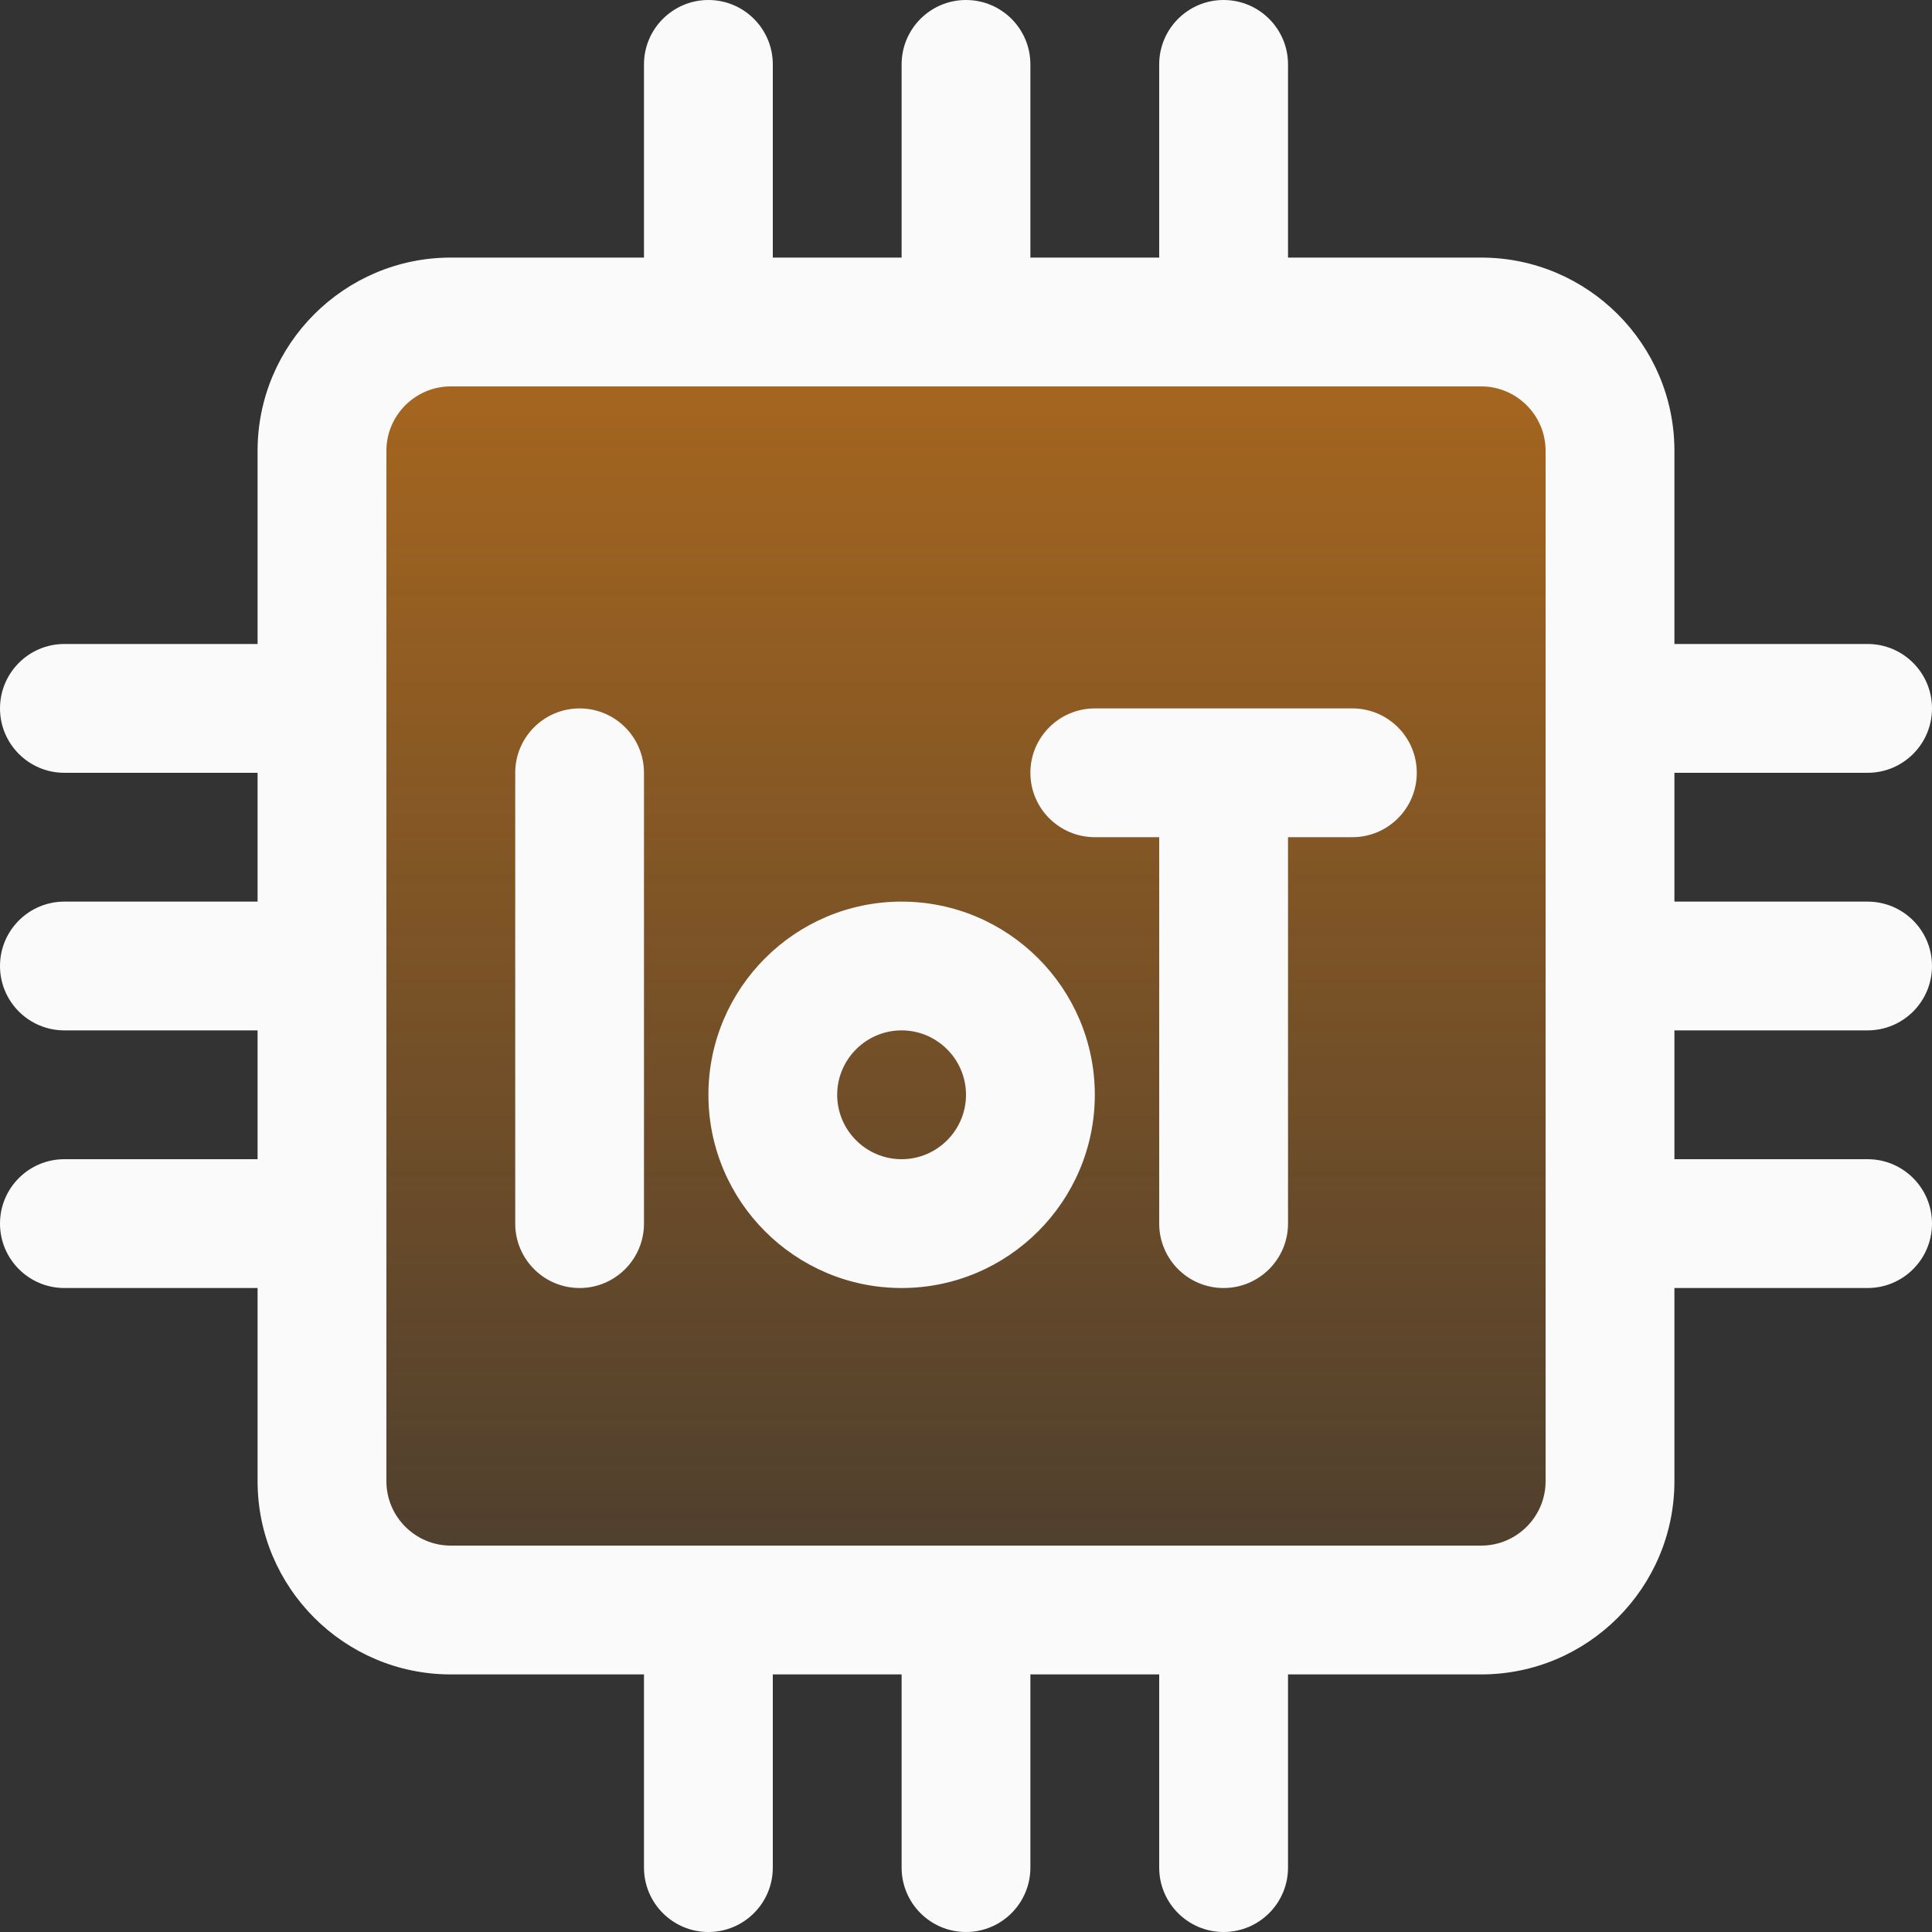
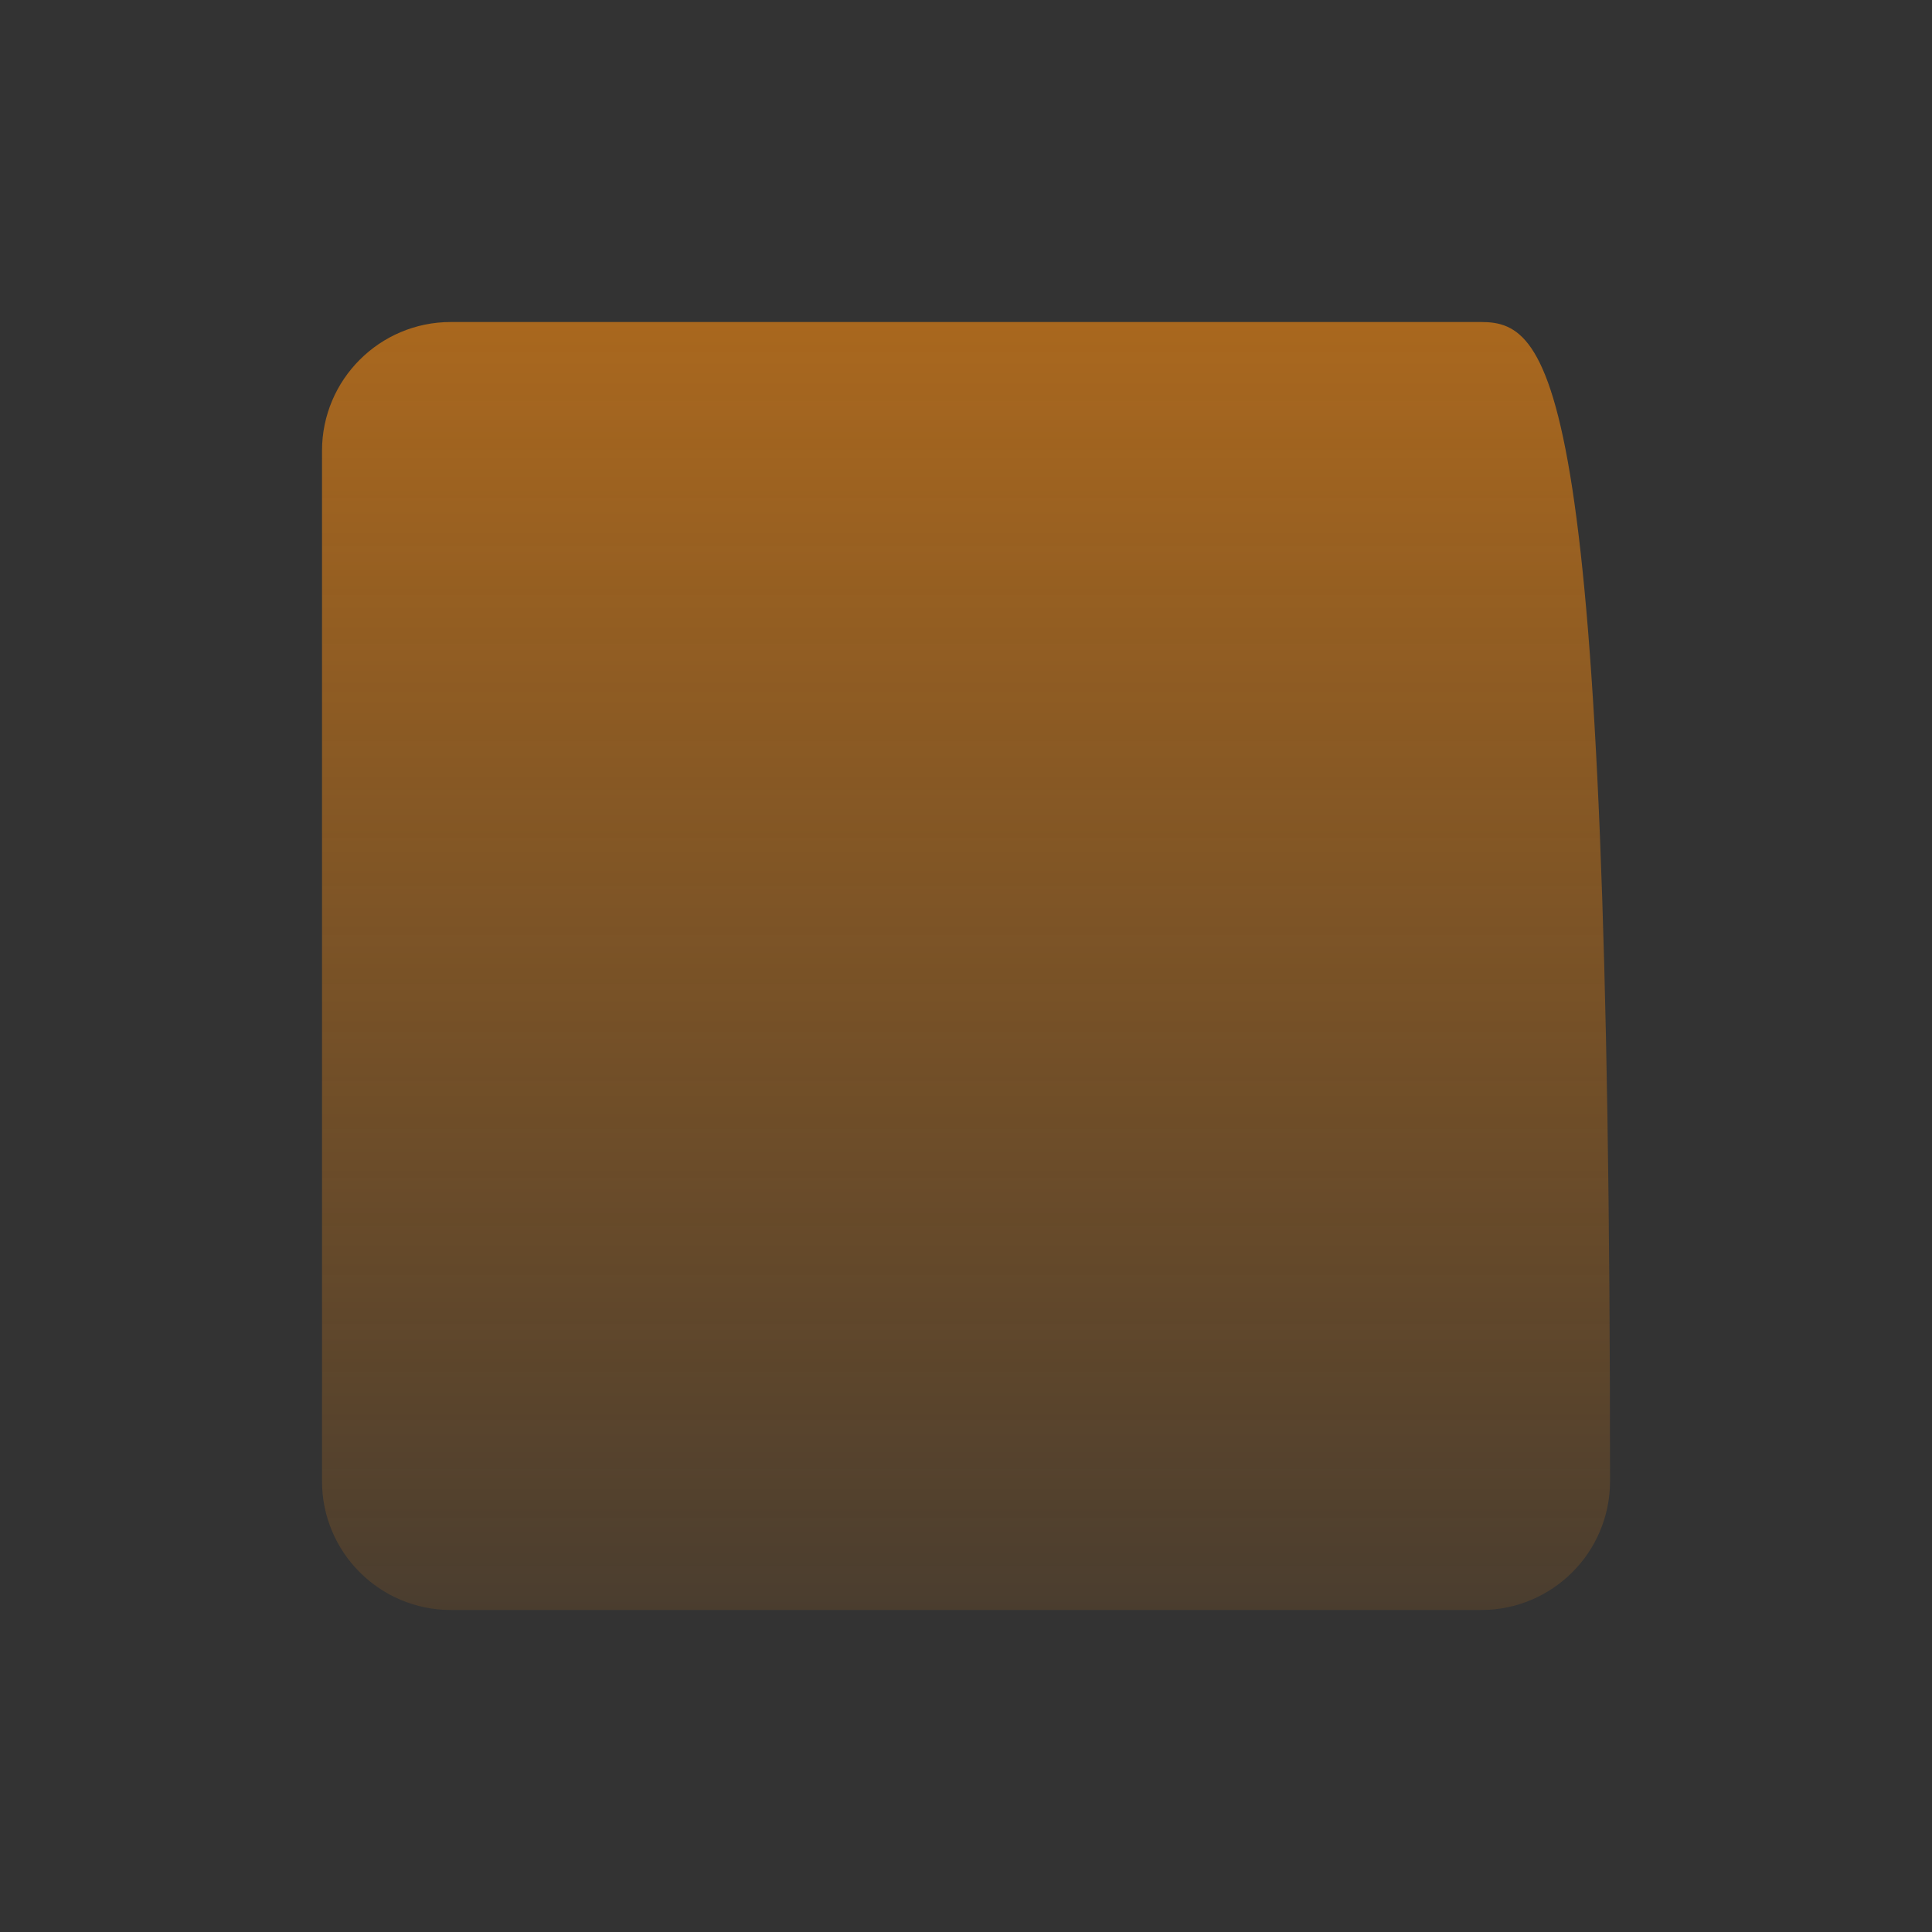
<svg xmlns="http://www.w3.org/2000/svg" width="40" height="40" viewBox="0 0 40 40" fill="none">
  <rect x="0" y="0" width="40" height="40" fill="#333333" stroke="none" />
-   <path d="M30.667 6.667H9.334C7.861 6.667 6.667 7.861 6.667 9.333V30.667C6.667 32.139 7.861 33.333 9.334 33.333H30.667C32.14 33.333 33.334 32.139 33.334 30.667V9.333C33.334 7.861 32.14 6.667 30.667 6.667Z" fill="url(#paint0_linear_2810_55186)" />
-   <path d="M38.667 21.333C39.403 21.333 40 20.736 40 20C40 19.264 39.403 18.667 38.667 18.667H34.667V16H38.667C39.403 16 40 15.403 40 14.667C40 13.931 39.403 13.333 38.667 13.333H34.667V9.333C34.667 7.128 32.872 5.333 30.667 5.333H26.667V1.333C26.667 0.597 26.069 0 25.333 0C24.597 0 24 0.597 24 1.333V5.333H21.333V1.333C21.333 0.597 20.736 0 20 0C19.264 0 18.667 0.597 18.667 1.333V5.333H16V1.333C16 0.597 15.403 0 14.667 0C13.931 0 13.333 0.597 13.333 1.333V5.333H9.333C7.128 5.333 5.333 7.128 5.333 9.333V13.333H1.333C0.597 13.333 0 13.931 0 14.667C0 15.403 0.597 16 1.333 16H5.333V18.667H1.333C0.597 18.667 0 19.264 0 20C0 20.736 0.597 21.333 1.333 21.333H5.333V24H1.333C0.597 24 0 24.597 0 25.333C0 26.069 0.597 26.667 1.333 26.667H5.333V30.667C5.333 32.872 7.128 34.667 9.333 34.667H13.333V38.667C13.333 39.403 13.931 40 14.667 40C15.403 40 16 39.403 16 38.667V34.667H18.667V38.667C18.667 39.403 19.264 40 20 40C20.736 40 21.333 39.403 21.333 38.667V34.667H24V38.667C24 39.403 24.597 40 25.333 40C26.069 40 26.667 39.403 26.667 38.667V34.667H30.667C32.872 34.667 34.667 32.872 34.667 30.667V26.667H38.667C39.403 26.667 40 26.069 40 25.333C40 24.597 39.403 24 38.667 24H34.667V21.333H38.667ZM32 30.667C32 31.401 31.401 32 30.667 32H9.333C8.599 32 8 31.401 8 30.667V9.333C8 8.599 8.599 8 9.333 8H30.667C31.401 8 32 8.599 32 9.333V30.667ZM13.333 16V25.333C13.333 26.069 12.736 26.667 12 26.667C11.264 26.667 10.667 26.069 10.667 25.333V16C10.667 15.264 11.264 14.667 12 14.667C12.736 14.667 13.333 15.264 13.333 16ZM18.667 18.667C16.461 18.667 14.667 20.461 14.667 22.667C14.667 24.872 16.461 26.667 18.667 26.667C20.872 26.667 22.667 24.872 22.667 22.667C22.667 20.461 20.872 18.667 18.667 18.667ZM18.667 24C17.932 24 17.333 23.401 17.333 22.667C17.333 21.932 17.932 21.333 18.667 21.333C19.401 21.333 20 21.932 20 22.667C20 23.401 19.401 24 18.667 24ZM29.333 16C29.333 16.736 28.736 17.333 28 17.333H26.667V25.333C26.667 26.069 26.069 26.667 25.333 26.667C24.597 26.667 24 26.069 24 25.333V17.333H22.667C21.931 17.333 21.333 16.736 21.333 16C21.333 15.264 21.931 14.667 22.667 14.667H28C28.736 14.667 29.333 15.264 29.333 16Z" fill="#FAFAFA" />
+   <path d="M30.667 6.667H9.334C7.861 6.667 6.667 7.861 6.667 9.333V30.667C6.667 32.139 7.861 33.333 9.334 33.333H30.667C32.14 33.333 33.334 32.139 33.334 30.667C33.334 7.861 32.14 6.667 30.667 6.667Z" fill="url(#paint0_linear_2810_55186)" />
  <defs>
    <linearGradient id="paint0_linear_2810_55186" x1="19.334" y1="-1.052" x2="19.334" y2="39.973" gradientUnits="userSpaceOnUse">
      <stop stop-color="#E98413" stop-opacity="0.8" />
      <stop offset="1" stop-color="#E98413" stop-opacity="0" />
    </linearGradient>
  </defs>
</svg>